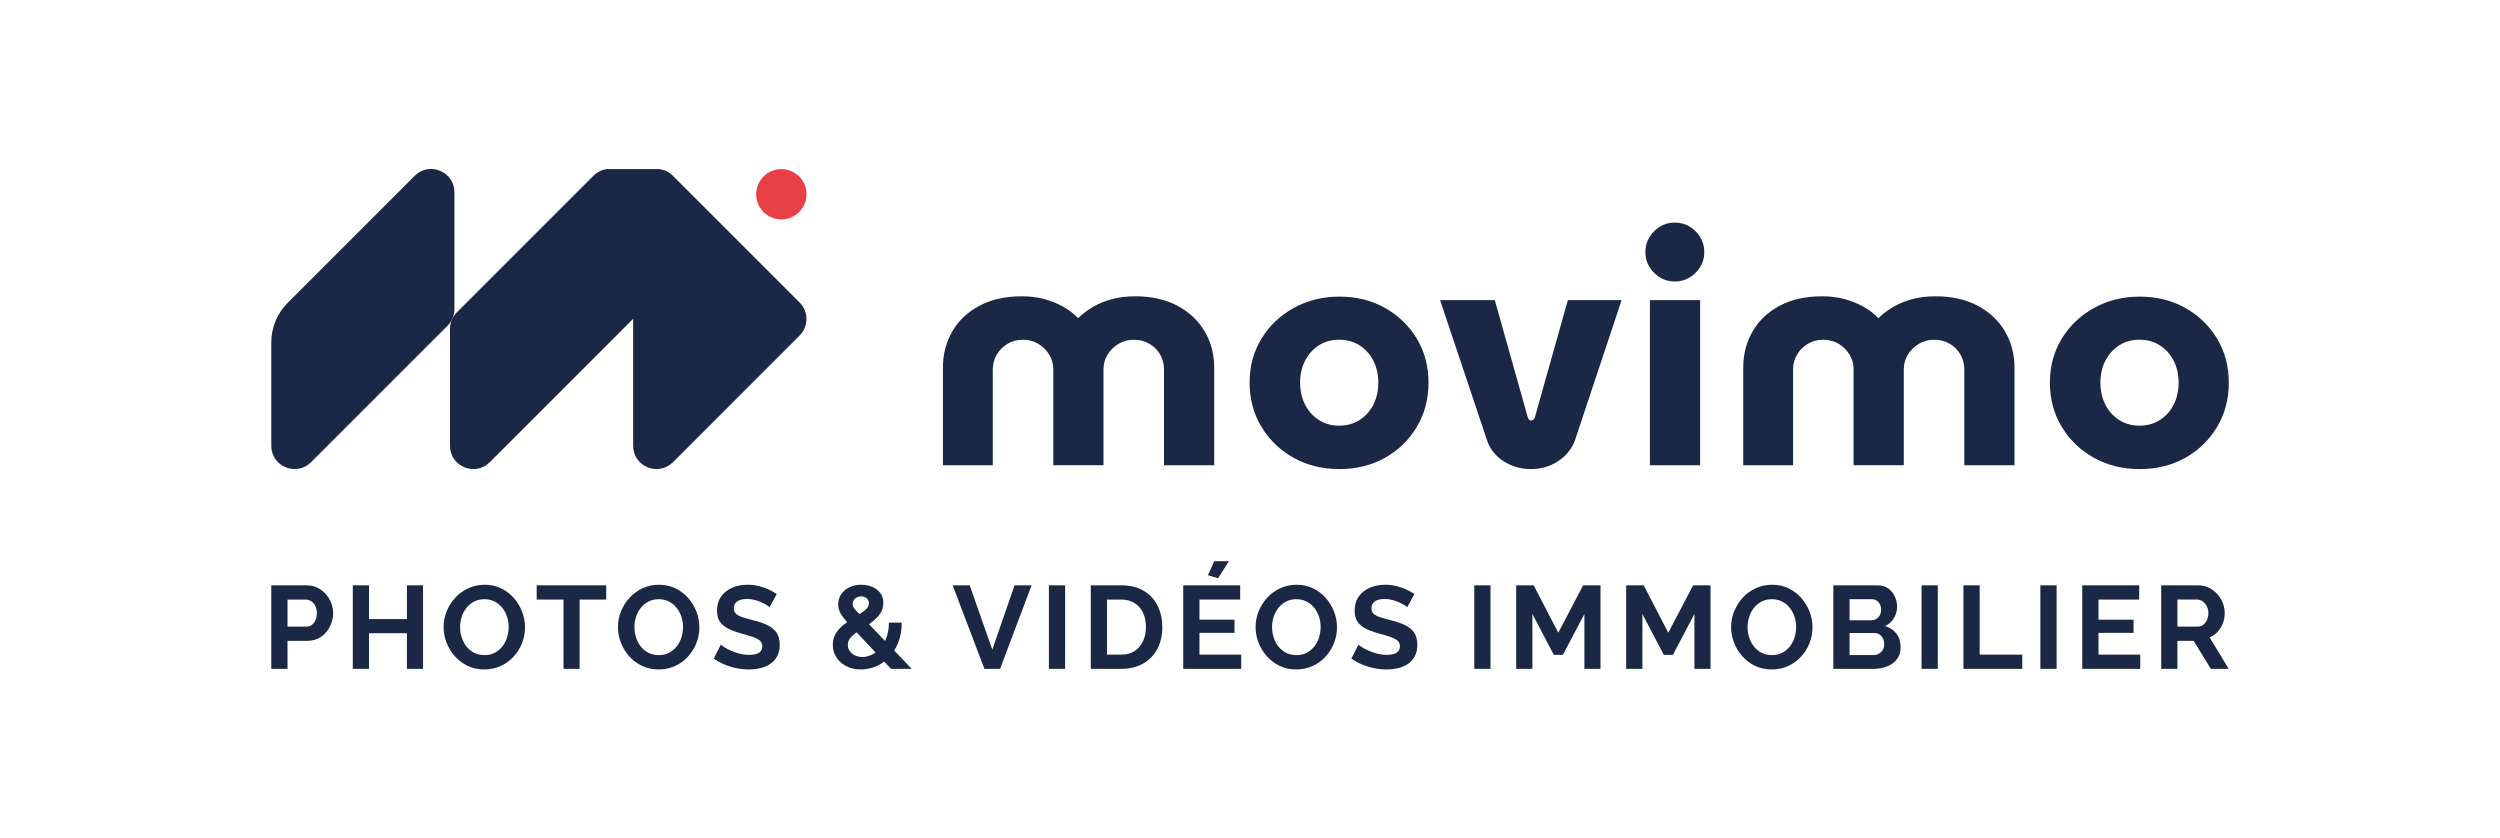
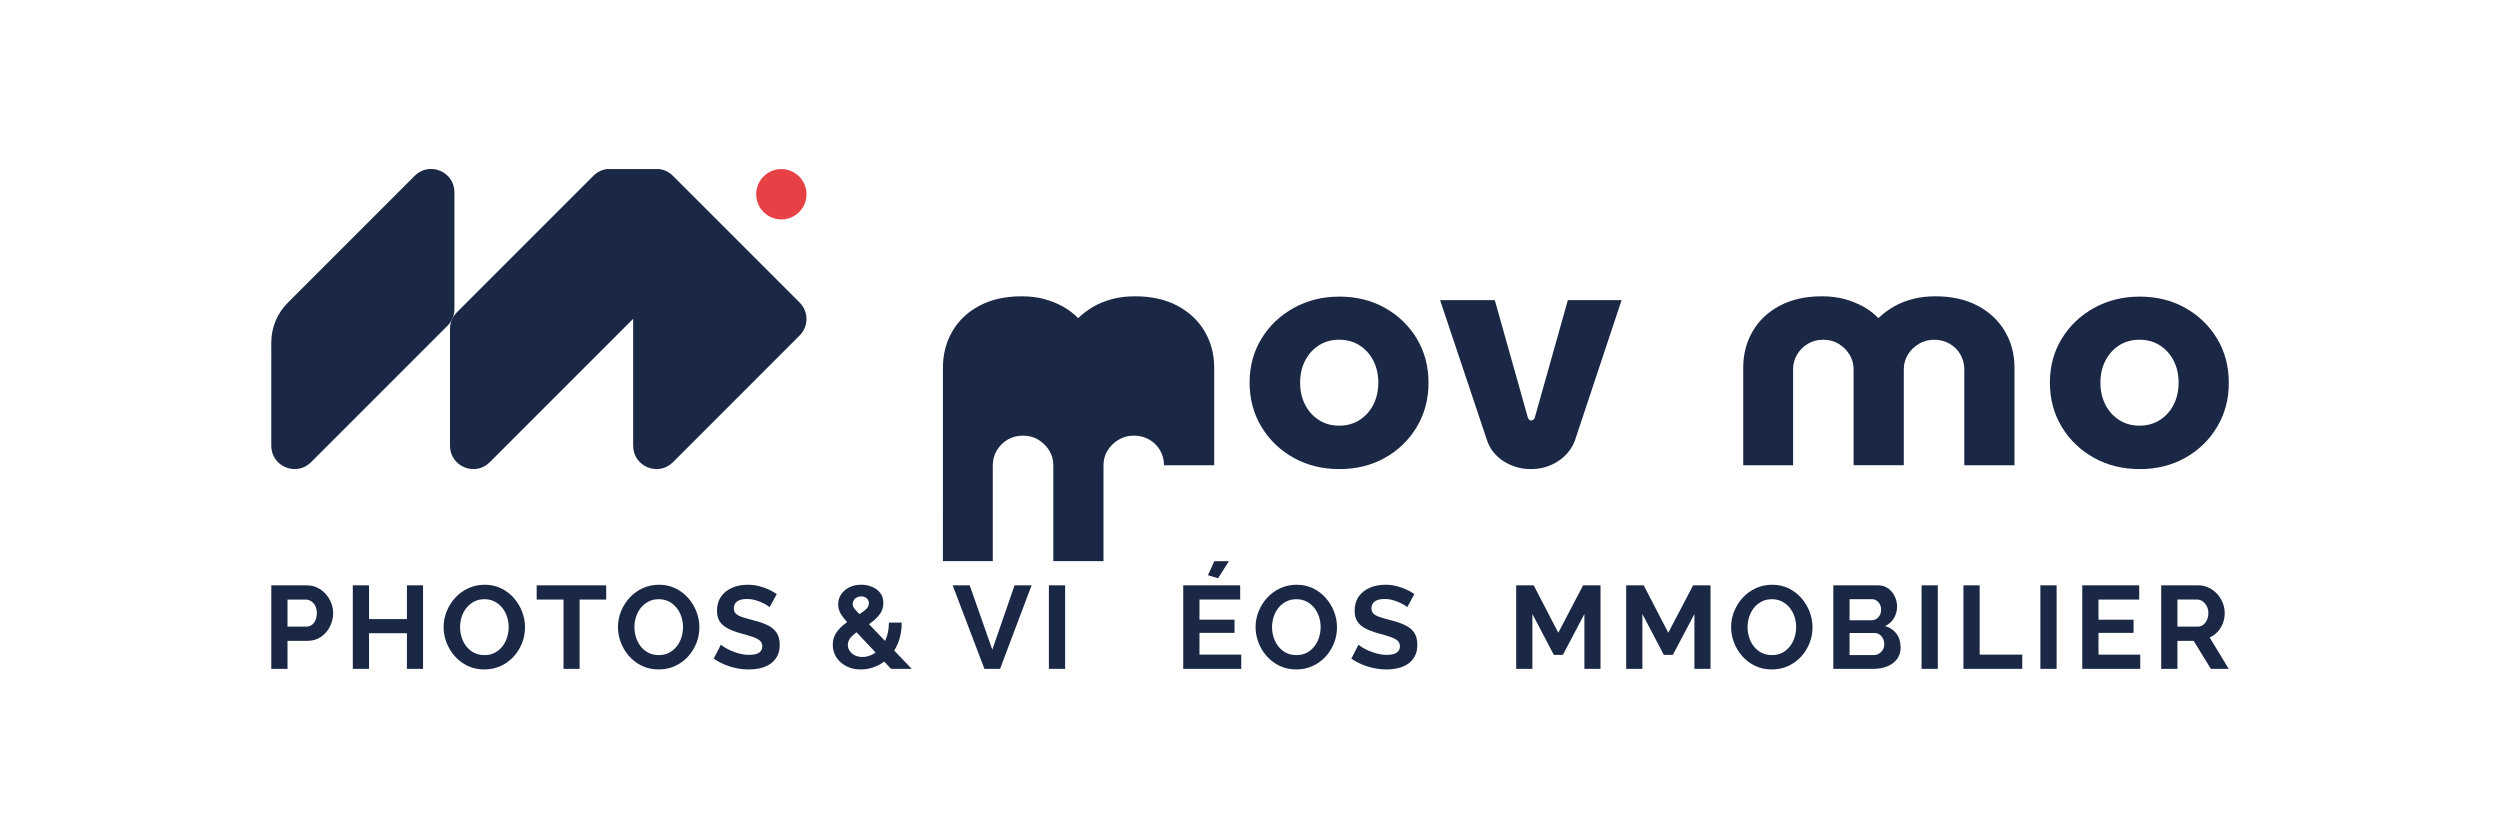
<svg xmlns="http://www.w3.org/2000/svg" id="Calque_1" data-name="Calque 1" viewBox="0 0 762.51 255.712">
  <defs>
    <style>      .cls-1 {        fill: #1a2846;      }      .cls-2 {        fill: #e84145;      }    </style>
  </defs>
  <g>
    <circle class="cls-2" cx="238.317" cy="59.248" r="7.674" />
    <g>
      <path class="cls-1" d="M138.603,58.647v35.654c0,1.884-.749,3.691-2.081,5.024l-41.655,41.655c-4.475,4.475-12.128,1.306-12.128-5.024v-27.717l.087-.087-.087-.087v-3.602c0-4.548,1.806-8.909,5.022-12.124l38.714-38.714c4.475-4.475,12.128-1.306,12.128,5.024Z" />
      <path class="cls-1" d="M243.893,102.323l-22.718,22.723-15.934,15.934c-4.477,4.473-12.127,1.304-12.127-5.024v-38.716l-2.083,2.083-3.994,3.994-37.658,37.663c-4.477,4.477-12.127,1.308-12.127-5.024v-27.715l.087-.091-.087-.087v-7.76c0-1.887.748-3.693,2.079-5.024l41.656-41.656c1.231-1.236,2.704-1.887,4.19-2.052h15.829c1.5.155,2.991.811,4.235,2.056l38.652,38.648c2.776,2.776,2.776,7.276,0,10.048Z" />
    </g>
  </g>
-   <path class="cls-1" d="M287.597,141.898v-29.739c0-4.122.965-7.835,2.894-11.14,1.929-3.304,4.697-5.904,8.296-7.802,3.596-1.897,7.884-2.846,12.856-2.846,2.486,0,4.761.278,6.821.833,2.062.558,3.976,1.326,5.742,2.307,1.769.982,3.271,2.127,4.517,3.435h.195c1.376-1.308,2.913-2.453,4.613-3.435,1.701-.98,3.614-1.748,5.742-2.307,2.127-.555,4.434-.833,6.92-.833,4.972,0,9.257.949,12.859,2.846,3.596,1.898,6.379,4.499,8.342,7.802,1.963,3.305,2.943,7.019,2.943,11.14v29.739s-15.311,0-15.311,0v-29.248c0-1.636-.393-3.141-1.178-4.516s-1.88-2.469-3.287-3.288c-1.41-.816-2.996-1.226-4.761-1.226-1.701,0-3.256.425-4.663,1.275-1.407.852-2.52,1.948-3.336,3.288-.819,1.342-1.228,2.831-1.228,4.466v29.248h-15.311v-29.248c0-1.636-.408-3.124-1.228-4.466-.819-1.34-1.914-2.436-3.287-3.288-1.376-.85-2.943-1.275-4.712-1.275-1.766,0-3.336.41-4.712,1.226-1.373.819-2.47,1.914-3.287,3.288-.819,1.374-1.228,2.88-1.228,4.516v29.248h-15.212Z" />
+   <path class="cls-1" d="M287.597,141.898v-29.739c0-4.122.965-7.835,2.894-11.14,1.929-3.304,4.697-5.904,8.296-7.802,3.596-1.897,7.884-2.846,12.856-2.846,2.486,0,4.761.278,6.821.833,2.062.558,3.976,1.326,5.742,2.307,1.769.982,3.271,2.127,4.517,3.435h.195c1.376-1.308,2.913-2.453,4.613-3.435,1.701-.98,3.614-1.748,5.742-2.307,2.127-.555,4.434-.833,6.92-.833,4.972,0,9.257.949,12.859,2.846,3.596,1.898,6.379,4.499,8.342,7.802,1.963,3.305,2.943,7.019,2.943,11.14v29.739s-15.311,0-15.311,0c0-1.636-.393-3.141-1.178-4.516s-1.88-2.469-3.287-3.288c-1.41-.816-2.996-1.226-4.761-1.226-1.701,0-3.256.425-4.663,1.275-1.407.852-2.52,1.948-3.336,3.288-.819,1.342-1.228,2.831-1.228,4.466v29.248h-15.311v-29.248c0-1.636-.408-3.124-1.228-4.466-.819-1.34-1.914-2.436-3.287-3.288-1.376-.85-2.943-1.275-4.712-1.275-1.766,0-3.336.41-4.712,1.226-1.373.819-2.47,1.914-3.287,3.288-.819,1.374-1.228,2.88-1.228,4.516v29.248h-15.212Z" />
  <path class="cls-1" d="M408.516,143.076c-5.17,0-9.814-1.146-13.935-3.435-4.125-2.29-7.396-5.431-9.817-9.423-2.421-3.99-3.63-8.506-3.63-13.544,0-4.972,1.209-9.438,3.63-13.399,2.421-3.958,5.708-7.082,9.866-9.373,4.152-2.29,8.784-3.435,13.886-3.435,5.17,0,9.798,1.146,13.889,3.435,4.088,2.291,7.328,5.415,9.718,9.373,2.387,3.961,3.58,8.458,3.58,13.496,0,4.973-1.194,9.457-3.58,13.447-2.39,3.992-5.63,7.133-9.718,9.423-4.091,2.29-8.719,3.435-13.889,3.435ZM408.42,129.825c2.418,0,4.53-.589,6.329-1.767s3.191-2.747,4.171-4.71c.983-1.963,1.472-4.186,1.472-6.674,0-2.421-.488-4.613-1.472-6.577-.98-1.963-2.372-3.534-4.171-4.712-1.8-1.177-3.911-1.766-6.329-1.766-2.356,0-4.434.589-6.233,1.766-1.8,1.178-3.191,2.749-4.171,4.712-.983,1.963-1.472,4.155-1.472,6.577,0,2.487.488,4.71,1.472,6.674.98,1.963,2.372,3.533,4.171,4.71s3.877,1.767,6.233,1.767Z" />
  <path class="cls-1" d="M466.913,143.076c-3.008,0-5.757-.785-8.243-2.356-2.489-1.571-4.189-3.696-5.105-6.38l-14.328-42.792h16.684s10.111,35.922,10.111,35.922c.13.263.278.459.442.589.161.133.343.196.538.196.198,0,.393-.063.591-.196.195-.13.359-.326.488-.589l10.111-35.922h16.39s-14.232,42.792-14.232,42.792c-.98,2.619-2.699,4.729-5.151,6.331-2.455,1.603-5.219,2.405-8.296,2.405Z" />
-   <path class="cls-1" d="M510.787,85.854c-2.421,0-4.517-.883-6.283-2.65s-2.65-3.86-2.65-6.281c0-2.486.884-4.613,2.65-6.38s3.862-2.65,6.283-2.65c2.486,0,4.613.883,6.379,2.65s2.65,3.894,2.65,6.38c0,2.421-.884,4.514-2.65,6.281s-3.893,2.65-6.379,2.65ZM503.227,141.898v-50.35h15.311v50.35h-15.311Z" />
  <path class="cls-1" d="M531.691,141.898v-29.739c0-4.122.965-7.835,2.894-11.14,1.929-3.304,4.697-5.904,8.296-7.802,3.596-1.897,7.884-2.846,12.856-2.846,2.486,0,4.761.278,6.821.833,2.062.558,3.976,1.326,5.742,2.307,1.769.982,3.271,2.127,4.517,3.435h.195c1.376-1.308,2.913-2.453,4.613-3.435,1.701-.98,3.614-1.748,5.742-2.307,2.127-.555,4.434-.833,6.92-.833,4.972,0,9.257.949,12.859,2.846,3.596,1.898,6.379,4.499,8.342,7.802,1.963,3.305,2.943,7.019,2.943,11.14v29.739s-15.311,0-15.311,0v-29.248c0-1.636-.393-3.141-1.178-4.516s-1.88-2.469-3.287-3.288c-1.41-.816-2.996-1.226-4.761-1.226-1.701,0-3.256.425-4.663,1.275-1.407.852-2.52,1.948-3.336,3.288-.819,1.342-1.228,2.831-1.228,4.466v29.248h-15.311s0-29.248,0-29.248c0-1.636-.408-3.124-1.228-4.466-.819-1.34-1.914-2.436-3.287-3.288-1.376-.85-2.943-1.275-4.712-1.275-1.766,0-3.336.41-4.712,1.226-1.373.819-2.47,1.914-3.287,3.288-.819,1.374-1.228,2.88-1.228,4.516v29.248h-15.212Z" />
  <path class="cls-1" d="M652.61,143.076c-5.17,0-9.814-1.146-13.935-3.435-4.125-2.29-7.396-5.431-9.817-9.423-2.421-3.99-3.63-8.506-3.63-13.544,0-4.972,1.209-9.438,3.63-13.399,2.421-3.958,5.708-7.082,9.866-9.373,4.152-2.29,8.784-3.435,13.886-3.435,5.17,0,9.798,1.146,13.889,3.435,4.088,2.291,7.328,5.415,9.718,9.373,2.387,3.961,3.58,8.458,3.58,13.496,0,4.973-1.194,9.457-3.58,13.447-2.39,3.992-5.63,7.133-9.718,9.423-4.091,2.29-8.719,3.435-13.889,3.435ZM652.514,129.825c2.418,0,4.53-.589,6.329-1.767s3.191-2.747,4.171-4.71c.983-1.963,1.472-4.186,1.472-6.674,0-2.421-.488-4.613-1.472-6.577-.98-1.963-2.372-3.534-4.171-4.712-1.8-1.177-3.911-1.766-6.329-1.766-2.356,0-4.434.589-6.233,1.766-1.8,1.178-3.191,2.749-4.171,4.712-.983,1.963-1.472,4.155-1.472,6.577,0,2.487.488,4.71,1.472,6.674.98,1.963,2.372,3.533,4.171,4.71s3.877,1.767,6.233,1.767Z" />
  <g>
    <path class="cls-1" d="M82.741,204.004v-25.476h10.8c1.172,0,2.255.24,3.248.718.992.478,1.847,1.125,2.565,1.937.718.814,1.274,1.723,1.668,2.728.395,1.004.592,2.034.592,3.086,0,1.412-.323,2.768-.969,4.073-.646,1.303-1.561,2.362-2.745,3.175-1.184.814-2.566,1.22-4.144,1.22h-6.064v8.54h-4.952ZM87.692,191.123h5.742c.622,0,1.172-.167,1.65-.502.478-.335.855-.82,1.13-1.454.275-.633.413-1.357.413-2.17,0-.885-.162-1.633-.484-2.243-.323-.61-.742-1.077-1.256-1.399-.515-.323-1.071-.485-1.668-.485h-5.526v8.253Z" />
    <path class="cls-1" d="M129.027,178.529v25.476h-4.915v-10.872h-11.554v10.872h-4.952v-25.476h4.952v10.299h11.554v-10.299h4.915Z" />
    <path class="cls-1" d="M147.721,204.184c-1.866,0-3.552-.358-5.059-1.076-1.507-.718-2.811-1.692-3.911-2.924-1.1-1.232-1.95-2.62-2.548-4.163s-.897-3.127-.897-4.754c0-1.698.317-3.319.951-4.862.634-1.543,1.507-2.918,2.619-4.127,1.112-1.207,2.434-2.165,3.965-2.87,1.53-.705,3.193-1.059,4.987-1.059,1.842,0,3.522.372,5.042,1.112,1.519.743,2.816,1.735,3.893,2.978,1.077,1.244,1.907,2.631,2.494,4.162.586,1.532.879,3.111.879,4.737,0,1.674-.305,3.283-.915,4.825s-1.471,2.918-2.583,4.127-2.429,2.159-3.947,2.852c-1.519.694-3.176,1.041-4.97,1.041ZM140.329,191.266c0,1.101.167,2.166.502,3.193.335,1.03.82,1.944,1.454,2.746.634.801,1.411,1.435,2.332,1.901.921.467,1.967.7,3.139.7,1.22,0,2.284-.245,3.194-.736.909-.489,1.68-1.142,2.314-1.956.634-.813,1.106-1.734,1.417-2.763.31-1.029.466-2.057.466-3.086,0-1.1-.168-2.158-.502-3.175-.335-1.016-.825-1.925-1.471-2.728-.646-.801-1.424-1.435-2.333-1.901-.909-.467-1.95-.7-3.121-.7s-2.219.245-3.139.736c-.921.491-1.699,1.136-2.333,1.937-.634.801-1.112,1.71-1.435,2.726-.323,1.017-.485,2.052-.485,3.104Z" />
    <path class="cls-1" d="M184.895,182.87h-8.11v21.134h-4.915v-21.134h-8.181v-4.342h21.206v4.342Z" />
    <path class="cls-1" d="M200.898,204.184c-1.866,0-3.552-.358-5.059-1.076-1.507-.718-2.811-1.692-3.911-2.924-1.1-1.232-1.95-2.62-2.548-4.163s-.897-3.127-.897-4.754c0-1.698.317-3.319.951-4.862.634-1.543,1.507-2.918,2.619-4.127,1.112-1.207,2.434-2.165,3.965-2.87,1.53-.705,3.193-1.059,4.987-1.059,1.842,0,3.522.372,5.042,1.112,1.519.743,2.816,1.735,3.893,2.978,1.077,1.244,1.907,2.631,2.494,4.162.586,1.532.879,3.111.879,4.737,0,1.674-.305,3.283-.915,4.825s-1.471,2.918-2.583,4.127-2.429,2.159-3.947,2.852c-1.519.694-3.176,1.041-4.97,1.041ZM193.506,191.266c0,1.101.167,2.166.502,3.193.335,1.03.82,1.944,1.454,2.746.634.801,1.411,1.435,2.332,1.901.921.467,1.967.7,3.139.7,1.22,0,2.284-.245,3.194-.736.909-.489,1.68-1.142,2.314-1.956.634-.813,1.106-1.734,1.417-2.763.31-1.029.466-2.057.466-3.086,0-1.1-.168-2.158-.502-3.175-.335-1.016-.825-1.925-1.471-2.728-.646-.801-1.424-1.435-2.333-1.901-.909-.467-1.95-.7-3.121-.7s-2.219.245-3.139.736c-.921.491-1.699,1.136-2.333,1.937-.634.801-1.112,1.71-1.435,2.726-.323,1.017-.485,2.052-.485,3.104Z" />
    <path class="cls-1" d="M234.735,185.202c-.168-.166-.473-.388-.915-.663-.443-.275-.981-.556-1.615-.843-.634-.287-1.323-.526-2.063-.718-.742-.191-1.495-.287-2.261-.287-1.34,0-2.35.245-3.032.733-.682.488-1.023,1.196-1.023,2.124,0,.691.215,1.238.646,1.642s1.077.749,1.937,1.035c.861.286,1.938.596,3.229.928,1.674.405,3.128.899,4.36,1.482,1.232.583,2.176,1.345,2.835,2.285.657.94.987,2.195.987,3.766,0,1.333-.252,2.475-.754,3.428-.502.952-1.19,1.732-2.063,2.337-.874.607-1.879,1.048-3.014,1.321-1.137.272-2.339.41-3.606.41s-2.536-.132-3.804-.395c-1.268-.263-2.482-.64-3.642-1.13s-2.243-1.082-3.247-1.776l2.189-4.27c.215.215.597.496,1.148.843.55.347,1.22.694,2.009,1.041.789.347,1.651.64,2.584.878.932.24,1.877.359,2.834.359,1.364,0,2.38-.219,3.05-.657.669-.437,1.004-1.082,1.004-1.934,0-.762-.269-1.363-.807-1.804-.539-.441-1.298-.822-2.279-1.144-.981-.321-2.141-.66-3.48-1.018-1.627-.452-2.973-.964-4.036-1.536-1.065-.571-1.866-1.28-2.404-2.125s-.808-1.913-.808-3.199c0-1.74.418-3.198,1.256-4.377s1.961-2.073,3.373-2.68c1.411-.608,2.978-.912,4.7-.912,1.196,0,2.326.132,3.391.395,1.064.265,2.063.61,2.996,1.041s1.77.897,2.512,1.399l-2.188,4.018Z" />
    <path class="cls-1" d="M271.764,204.004l-11.984-12.72c-1.029-1.086-1.843-2.009-2.44-2.764-.598-.756-1.029-1.459-1.291-2.109-.263-.65-.395-1.329-.395-2.038,0-1.205.311-2.256.933-3.154.622-.897,1.453-1.601,2.494-2.109,1.04-.507,2.23-.762,3.57-.762,1.172,0,2.272.207,3.301.621,1.028.414,1.866,1.033,2.512,1.861.645.827.969,1.843.969,3.047,0,1.159-.281,2.18-.843,3.066-.562.886-1.31,1.708-2.243,2.463-.933.756-1.986,1.476-3.158,2.161-.861.541-1.645,1.076-2.35,1.605s-1.256,1.081-1.65,1.656c-.395.577-.592,1.205-.592,1.887,0,.658.192,1.268.574,1.832s.915,1.01,1.597,1.341c.682.329,1.441.493,2.279.493,1.028,0,2.027-.245,2.996-.736.969-.489,1.836-1.196,2.602-2.117.765-.92,1.369-2.027,1.812-3.319s.664-2.726.664-4.306h3.911c0,2.224-.347,4.229-1.04,6.01-.694,1.782-1.627,3.289-2.799,4.521-1.173,1.232-2.506,2.165-4.001,2.799-1.495.634-3.032.951-4.611.951-1.746,0-3.266-.348-4.557-1.046-1.292-.696-2.285-1.606-2.978-2.729-.694-1.122-1.04-2.357-1.04-3.703,0-1.324.311-2.487.933-3.49.622-1.005,1.405-1.884,2.35-2.64s1.896-1.43,2.852-2.021c1.052-.657,1.938-1.214,2.656-1.672.717-.457,1.267-.916,1.65-1.372.383-.458.574-.969.574-1.532,0-.61-.222-1.109-.664-1.497-.443-.387-1.01-.581-1.704-.581-.502,0-.951.106-1.346.318-.395.211-.7.493-.915.844-.215.353-.323.752-.323,1.197,0,.329.096.663.287,1.004.192.341.544.769,1.059,1.285.514.518,1.214,1.257,2.099,2.219l14.568,15.236h-6.315Z" />
    <path class="cls-1" d="M295.768,178.529l6.889,19.627,6.782-19.627h5.202l-9.616,25.476h-4.772l-9.688-25.476h5.203Z" />
    <path class="cls-1" d="M319.916,204.004v-25.476h4.952v25.476h-4.952Z" />
-     <path class="cls-1" d="M332.69,204.004v-25.476h9.258c2.774,0,5.095.569,6.961,1.705,1.866,1.136,3.265,2.668,4.198,4.593.932,1.926,1.399,4.061,1.399,6.404,0,2.584-.515,4.832-1.543,6.746-1.029,1.915-2.482,3.398-4.36,4.45-1.878,1.052-4.097,1.578-6.656,1.578h-9.258ZM349.518,191.23c0-1.65-.299-3.103-.897-4.36-.599-1.256-1.459-2.236-2.583-2.942-1.125-.704-2.488-1.058-4.091-1.058h-4.306v16.792h4.306c1.65,0,3.032-.371,4.144-1.112s1.961-1.745,2.548-3.014c.586-1.268.879-2.704.879-4.307Z" />
    <path class="cls-1" d="M378.582,199.663v4.342h-17.69v-25.476h17.367v4.342h-12.415v6.136h10.693v4.019h-10.693v6.637h12.738ZM371.514,176.375l-3.086-.932,1.937-4.27h4.449l-3.301,5.203Z" />
    <path class="cls-1" d="M395.375,204.184c-1.866,0-3.552-.358-5.059-1.076-1.507-.718-2.811-1.692-3.911-2.924-1.1-1.232-1.95-2.62-2.548-4.163s-.897-3.127-.897-4.754c0-1.698.317-3.319.951-4.862.634-1.543,1.507-2.918,2.619-4.127,1.112-1.207,2.434-2.165,3.965-2.87,1.53-.705,3.193-1.059,4.987-1.059,1.842,0,3.522.372,5.042,1.112,1.519.743,2.816,1.735,3.893,2.978,1.077,1.244,1.907,2.631,2.494,4.162.586,1.532.879,3.111.879,4.737,0,1.674-.305,3.283-.915,4.825s-1.471,2.918-2.583,4.127-2.429,2.159-3.947,2.852c-1.519.694-3.176,1.041-4.97,1.041ZM387.983,191.266c0,1.101.167,2.166.502,3.193.335,1.03.82,1.944,1.454,2.746.634.801,1.411,1.435,2.332,1.901.921.467,1.967.7,3.139.7,1.22,0,2.284-.245,3.194-.736.909-.489,1.68-1.142,2.314-1.956.634-.813,1.106-1.734,1.417-2.763.31-1.029.466-2.057.466-3.086,0-1.1-.168-2.158-.502-3.175-.335-1.016-.825-1.925-1.471-2.728-.646-.801-1.424-1.435-2.333-1.901-.909-.467-1.95-.7-3.121-.7s-2.219.245-3.139.736c-.921.491-1.699,1.136-2.333,1.937-.634.801-1.112,1.71-1.435,2.726-.323,1.017-.485,2.052-.485,3.104Z" />
    <path class="cls-1" d="M429.212,185.202c-.168-.166-.473-.388-.915-.663-.443-.275-.981-.556-1.615-.843-.634-.287-1.323-.526-2.063-.718-.742-.191-1.495-.287-2.261-.287-1.34,0-2.35.245-3.032.733-.682.488-1.023,1.196-1.023,2.124,0,.691.215,1.238.646,1.642s1.077.749,1.937,1.035c.861.286,1.938.596,3.229.928,1.674.405,3.128.899,4.36,1.482,1.232.583,2.176,1.345,2.835,2.285.657.94.987,2.195.987,3.766,0,1.333-.252,2.475-.754,3.428-.502.952-1.19,1.732-2.063,2.337-.874.607-1.879,1.048-3.014,1.321-1.137.272-2.339.41-3.606.41s-2.536-.132-3.804-.395c-1.268-.263-2.482-.64-3.642-1.13s-2.243-1.082-3.247-1.776l2.189-4.27c.215.215.597.496,1.148.843.55.347,1.22.694,2.009,1.041.789.347,1.651.64,2.584.878.932.24,1.877.359,2.834.359,1.364,0,2.38-.219,3.05-.657.669-.437,1.004-1.082,1.004-1.934,0-.762-.269-1.363-.807-1.804-.539-.441-1.298-.822-2.279-1.144-.981-.321-2.141-.66-3.48-1.018-1.627-.452-2.973-.964-4.036-1.536-1.065-.571-1.866-1.28-2.404-2.125s-.808-1.913-.808-3.199c0-1.74.418-3.198,1.256-4.377s1.961-2.073,3.373-2.68c1.411-.608,2.978-.912,4.7-.912,1.196,0,2.326.132,3.391.395,1.064.265,2.063.61,2.996,1.041s1.77.897,2.512,1.399l-2.188,4.018Z" />
-     <path class="cls-1" d="M449.664,204.004v-25.476h4.952v25.476h-4.952Z" />
    <path class="cls-1" d="M483.249,204.004v-16.72l-6.566,12.451h-2.763l-6.53-12.451v16.72h-4.952v-25.476h5.346l7.499,14.46,7.571-14.46h5.31v25.476h-4.916Z" />
    <path class="cls-1" d="M516.798,204.004v-16.72l-6.566,12.451h-2.763l-6.53-12.451v16.72h-4.952v-25.476h5.346l7.499,14.46,7.571-14.46h5.31v25.476h-4.916Z" />
    <path class="cls-1" d="M540.407,204.184c-1.866,0-3.552-.358-5.059-1.076-1.507-.718-2.811-1.692-3.911-2.924-1.1-1.232-1.95-2.62-2.548-4.163s-.897-3.127-.897-4.754c0-1.698.317-3.319.951-4.862.634-1.543,1.507-2.918,2.619-4.127,1.112-1.207,2.434-2.165,3.965-2.87,1.53-.705,3.193-1.059,4.987-1.059,1.842,0,3.522.372,5.042,1.112,1.519.743,2.816,1.735,3.893,2.978,1.077,1.244,1.907,2.631,2.494,4.162.586,1.532.879,3.111.879,4.737,0,1.674-.305,3.283-.915,4.825s-1.471,2.918-2.583,4.127-2.429,2.159-3.947,2.852c-1.519.694-3.176,1.041-4.97,1.041ZM533.016,191.266c0,1.101.167,2.166.502,3.193.335,1.03.82,1.944,1.454,2.746.634.801,1.411,1.435,2.332,1.901.921.467,1.967.7,3.139.7,1.22,0,2.284-.245,3.194-.736.909-.489,1.68-1.142,2.314-1.956.634-.813,1.106-1.734,1.417-2.763.31-1.029.466-2.057.466-3.086,0-1.1-.168-2.158-.502-3.175-.335-1.016-.825-1.925-1.471-2.728-.646-.801-1.424-1.435-2.333-1.901-.909-.467-1.95-.7-3.121-.7s-2.219.245-3.139.736c-.921.491-1.699,1.136-2.333,1.937-.634.801-1.112,1.71-1.435,2.726-.323,1.017-.485,2.052-.485,3.104Z" />
    <path class="cls-1" d="M579.697,197.474c0,1.412-.371,2.601-1.112,3.57s-1.74,1.705-2.996,2.208c-1.256.502-2.626.753-4.109.753h-12.307v-25.476h13.635c1.195,0,2.23.318,3.103.951.873.634,1.543,1.448,2.01,2.44.466.992.7,2.027.7,3.104,0,1.22-.311,2.374-.933,3.462-.622,1.089-1.531,1.908-2.727,2.457,1.459.431,2.613,1.208,3.462,2.333s1.274,2.524,1.274,4.198ZM564.125,182.763v6.423h6.602c.55,0,1.052-.131,1.507-.395.454-.263.819-.634,1.094-1.112.275-.478.413-1.041.413-1.687,0-.669-.126-1.238-.376-1.705-.252-.467-.587-.838-1.005-1.112-.419-.275-.891-.413-1.417-.413h-6.818ZM574.71,196.506c0-.647-.132-1.226-.395-1.741-.263-.514-.616-.927-1.059-1.238-.443-.311-.951-.467-1.525-.467h-7.607v6.746h7.356c.598,0,1.142-.149,1.633-.449.49-.298.879-.7,1.167-1.202.286-.502.43-1.052.43-1.65Z" />
    <path class="cls-1" d="M586.084,204.004v-25.476h4.952v25.476h-4.952Z" />
    <path class="cls-1" d="M598.858,204.004v-25.476h4.952v21.134h12.989v4.342h-17.941Z" />
    <path class="cls-1" d="M622.324,204.004v-25.476h4.952v25.476h-4.952Z" />
    <path class="cls-1" d="M652.788,199.663v4.342h-17.69v-25.476h17.367v4.342h-12.415v6.136h10.693v4.019h-10.693v6.637h12.738Z" />
    <path class="cls-1" d="M659.174,204.004v-25.476h11.303c1.148,0,2.218.24,3.211.718.992.478,1.854,1.125,2.583,1.937.73.814,1.292,1.723,1.687,2.728.395,1.004.592,2.034.592,3.086,0,1.076-.186,2.105-.556,3.086-.371.981-.904,1.847-1.597,2.601-.694.754-1.507,1.334-2.44,1.741l5.813,9.58h-5.454l-5.239-8.54h-4.952v8.54h-4.952ZM664.125,191.123h6.208c.622,0,1.172-.185,1.65-.556s.861-.867,1.148-1.489.431-1.316.431-2.081c0-.79-.168-1.495-.502-2.117-.335-.622-.753-1.112-1.256-1.472-.502-.358-1.053-.538-1.651-.538h-6.028v8.253Z" />
  </g>
</svg>